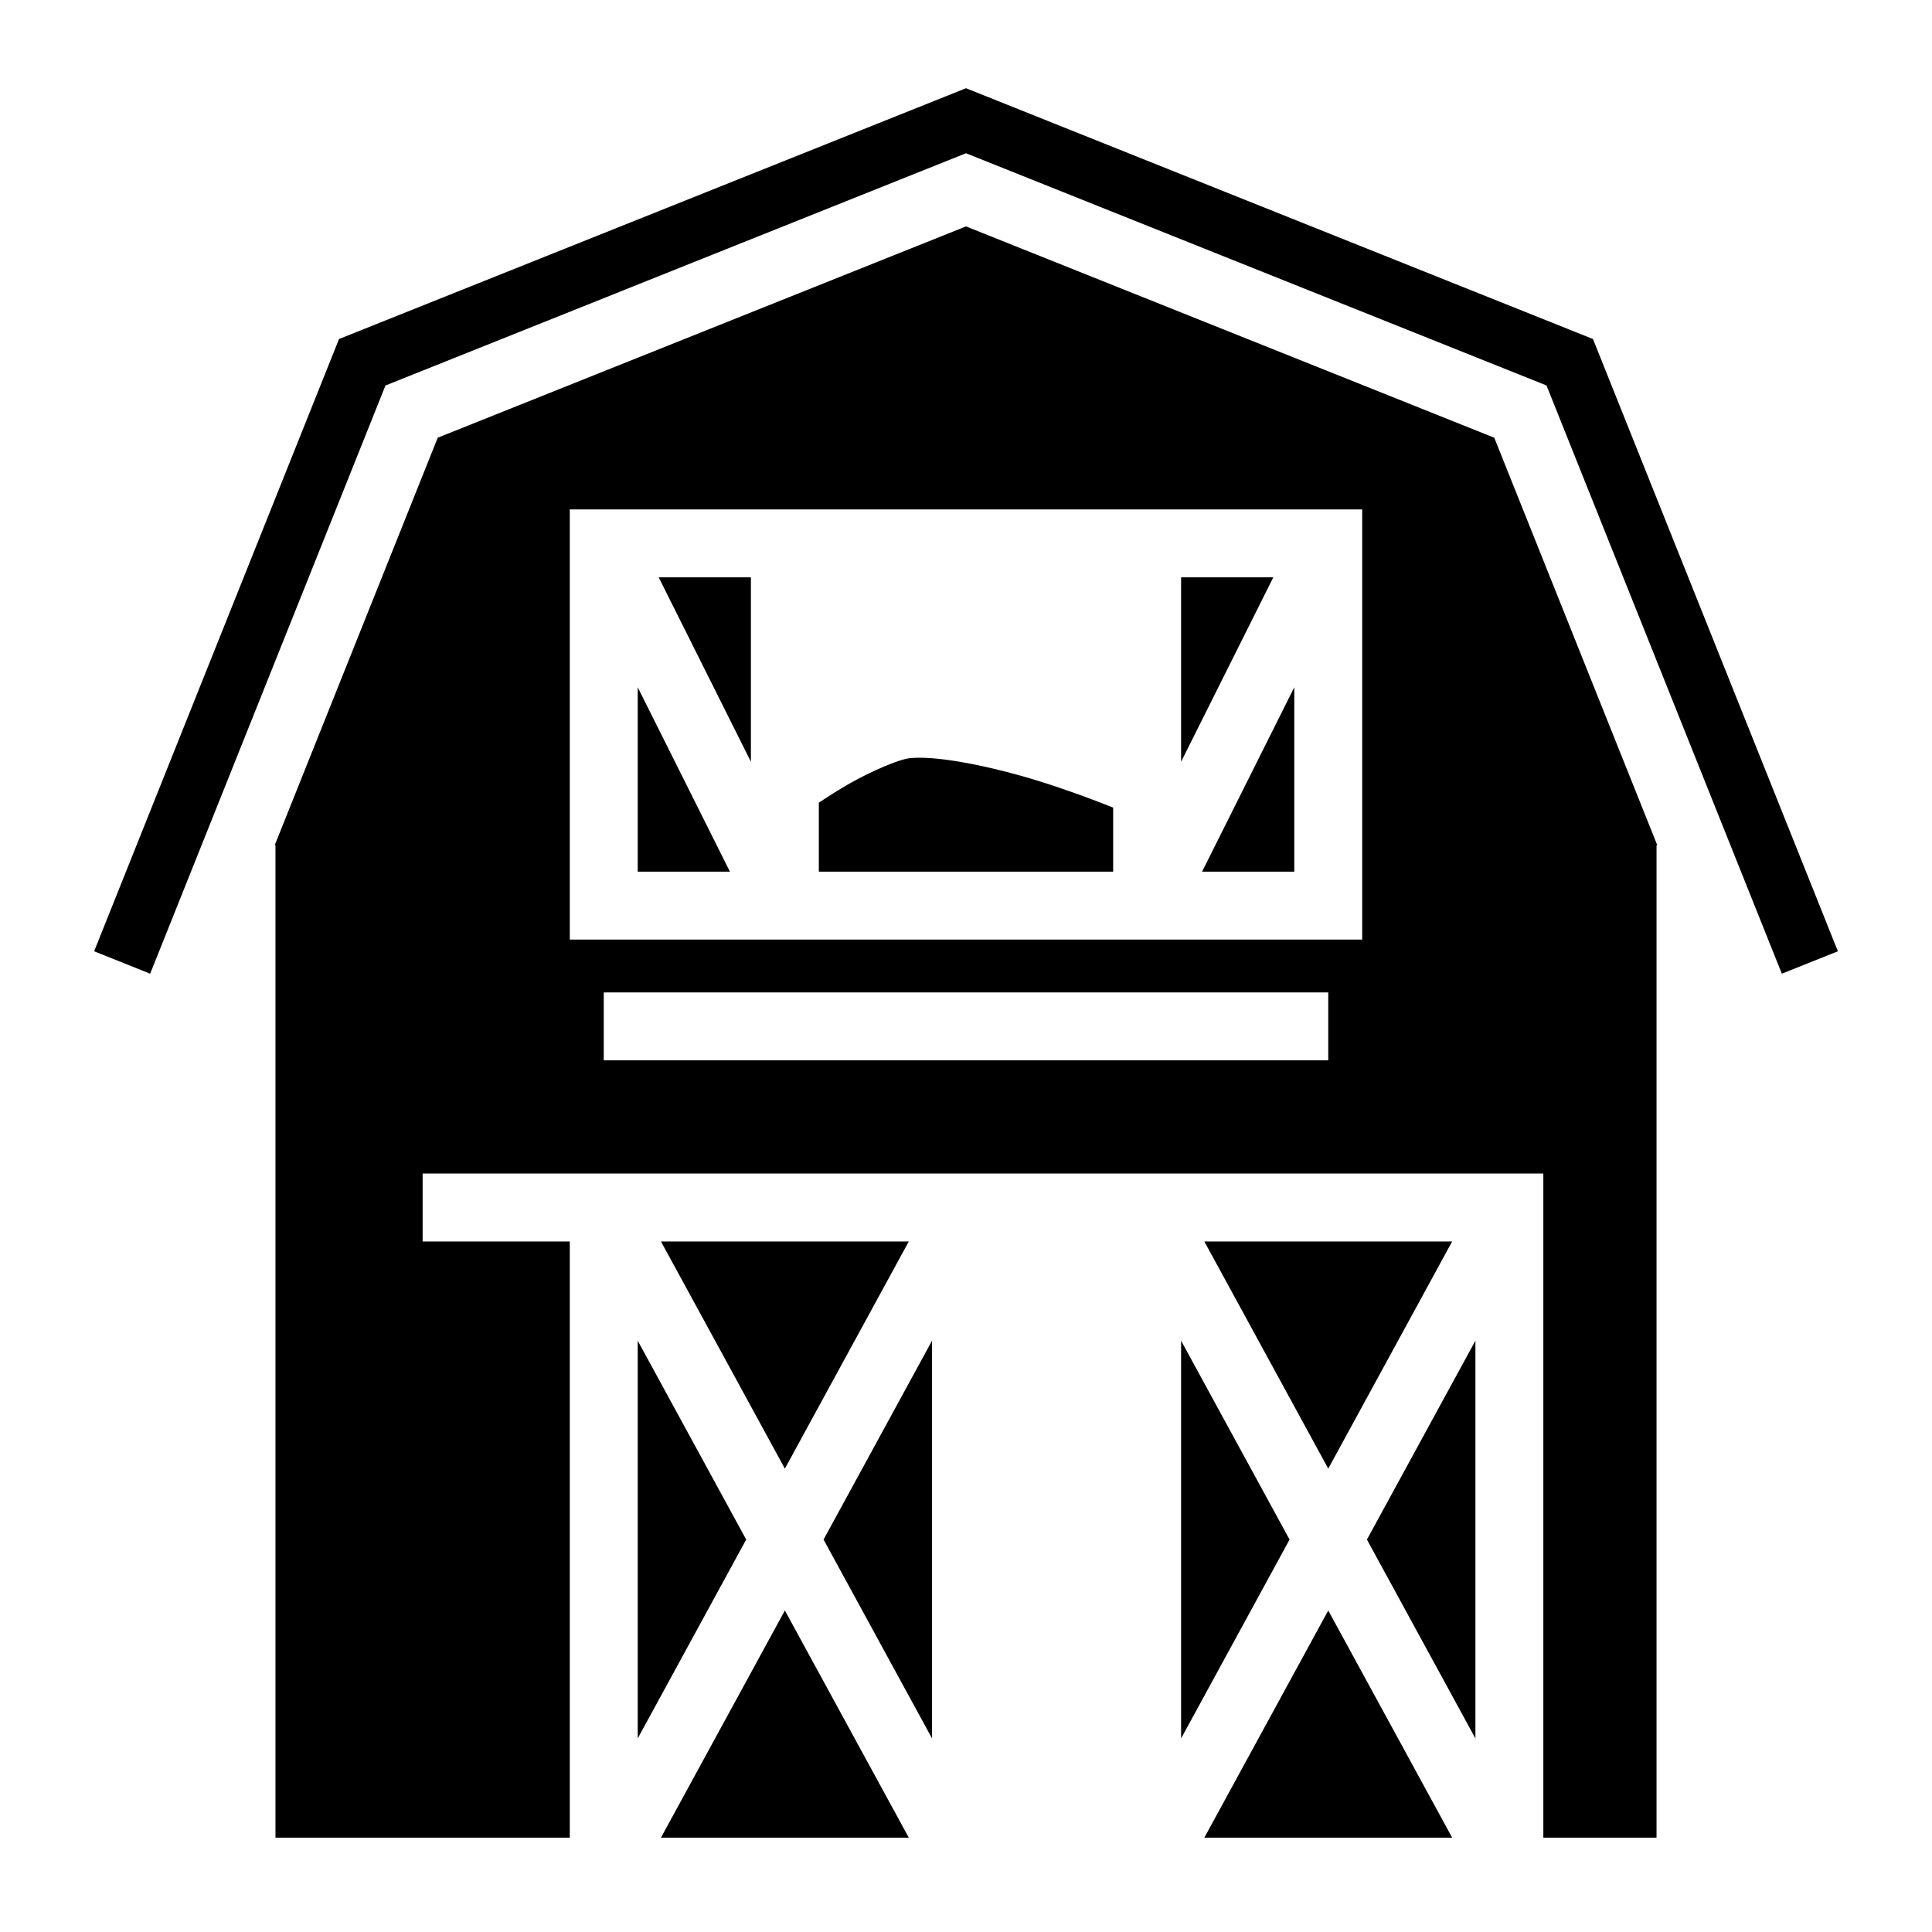
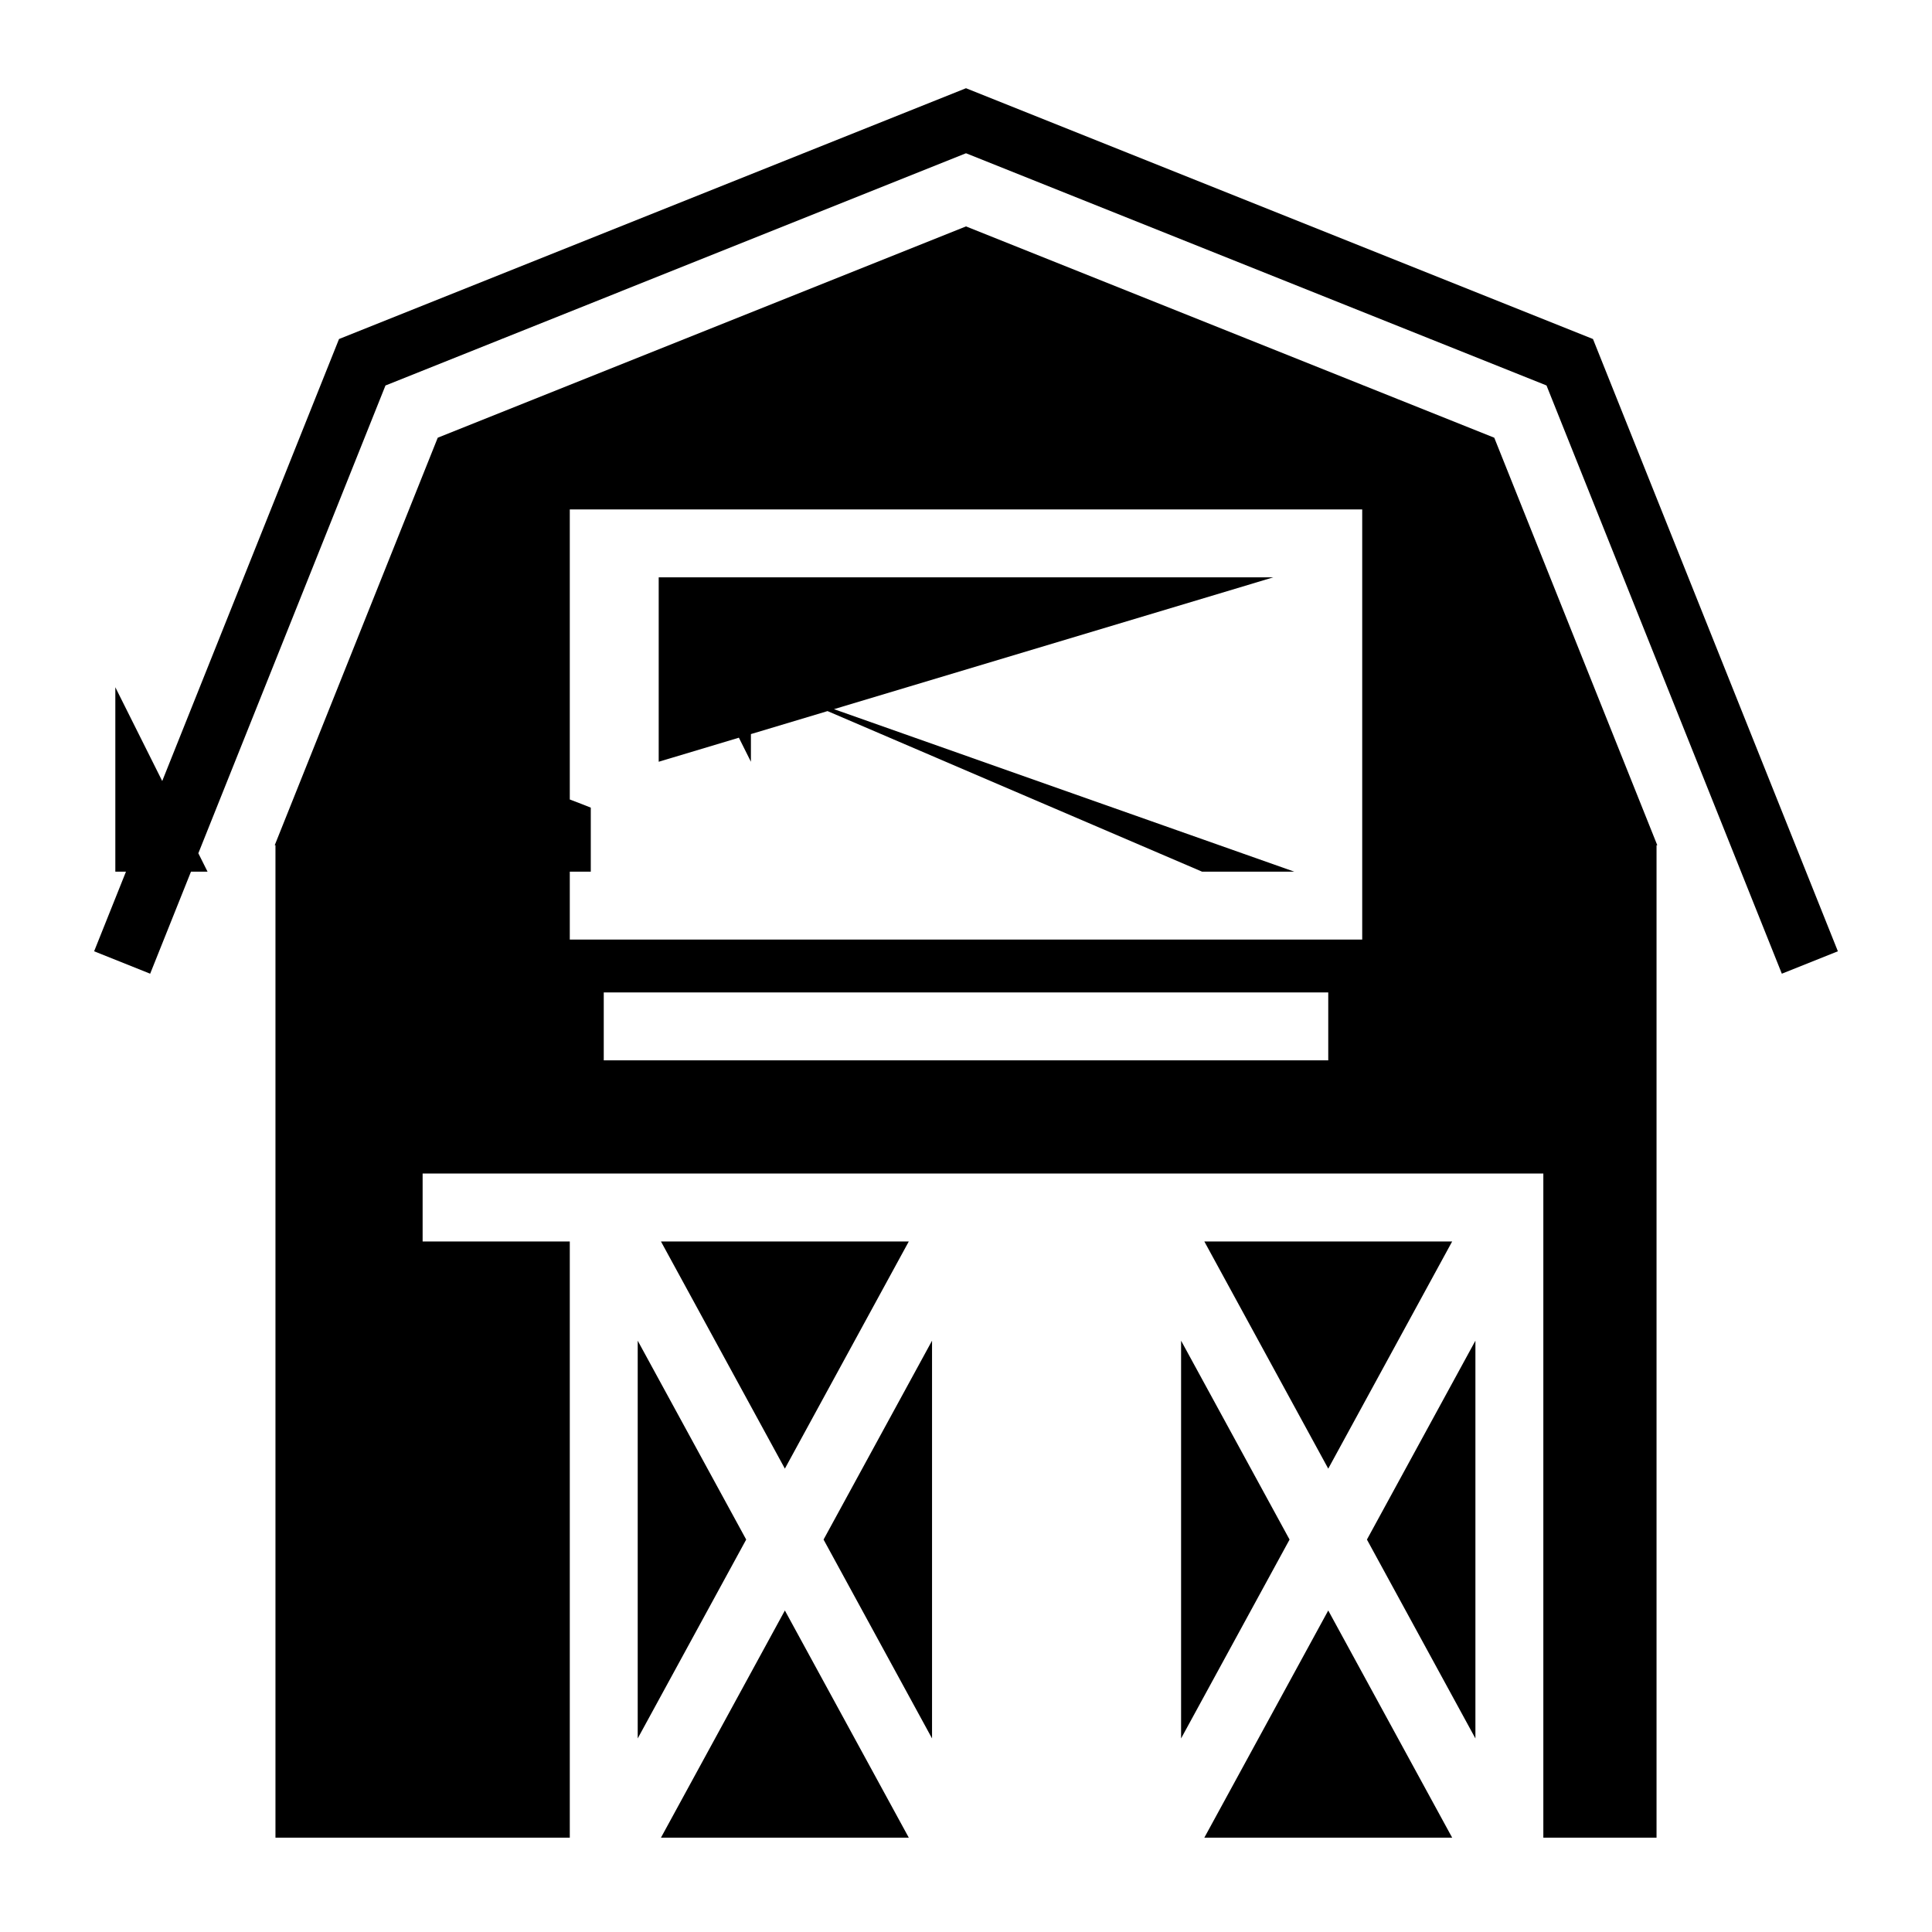
<svg xmlns="http://www.w3.org/2000/svg" width="800" height="800" viewBox="0 0 512 512">
-   <path fill="currentColor" d="M256 23.38L89.844 89.845l-64.9 162.254l14.85 5.943q30.467-76.15 60.93-152.304l1.432-3.58L256 40.616l153.844 61.54l1.43 3.58l60.93 152.305l14.853-5.942l-64.9-162.254zm0 36.624l-139.996 55.998L72.8 224h.2v263h78V329h-39v-18h297v176h30V224h.2l-43.204-107.998zM151 135h210v114H151zm23.563 18L199 201.873V153zM313 153v48.873L337.438 153zm-144 29.127V231h24.438zm174 0L318.562 231H343zm-98.73 18.69c-1.207-.02-2.31.02-3.288.128c-2.823.31-10.76 3.708-16.86 7.3a147 147 0 0 0-7.122 4.484V231h78v-16.97a282 282 0 0 0-17.578-6.368c-11.206-3.63-24.71-6.71-33.152-6.846zM160 263h192v18H160zm15.16 66L208 389.205L240.84 329zm144 0L352 389.205L384.84 329zM169 355.295v105.41L197.748 408zm78 0L218.252 408L247 460.705zm66 0v105.41L341.748 408zm78 0L362.252 408L391 460.705zm-183 71.5L175.16 487h65.68zm144 0L319.16 487h65.68z" />
+   <path fill="currentColor" d="M256 23.38L89.844 89.845l-64.9 162.254l14.85 5.943q30.467-76.15 60.93-152.304l1.432-3.58L256 40.616l153.844 61.54l1.43 3.58l60.93 152.305l14.853-5.942l-64.9-162.254zm0 36.624l-139.996 55.998L72.8 224h.2v263h78V329h-39v-18h297v176h30V224h.2l-43.204-107.998zM151 135h210v114H151zm23.563 18L199 201.873V153zv48.873L337.438 153zm-144 29.127V231h24.438zm174 0L318.562 231H343zm-98.73 18.69c-1.207-.02-2.31.02-3.288.128c-2.823.31-10.76 3.708-16.86 7.3a147 147 0 0 0-7.122 4.484V231h78v-16.97a282 282 0 0 0-17.578-6.368c-11.206-3.63-24.71-6.71-33.152-6.846zM160 263h192v18H160zm15.16 66L208 389.205L240.84 329zm144 0L352 389.205L384.84 329zM169 355.295v105.41L197.748 408zm78 0L218.252 408L247 460.705zm66 0v105.41L341.748 408zm78 0L362.252 408L391 460.705zm-183 71.5L175.16 487h65.68zm144 0L319.16 487h65.68z" />
</svg>